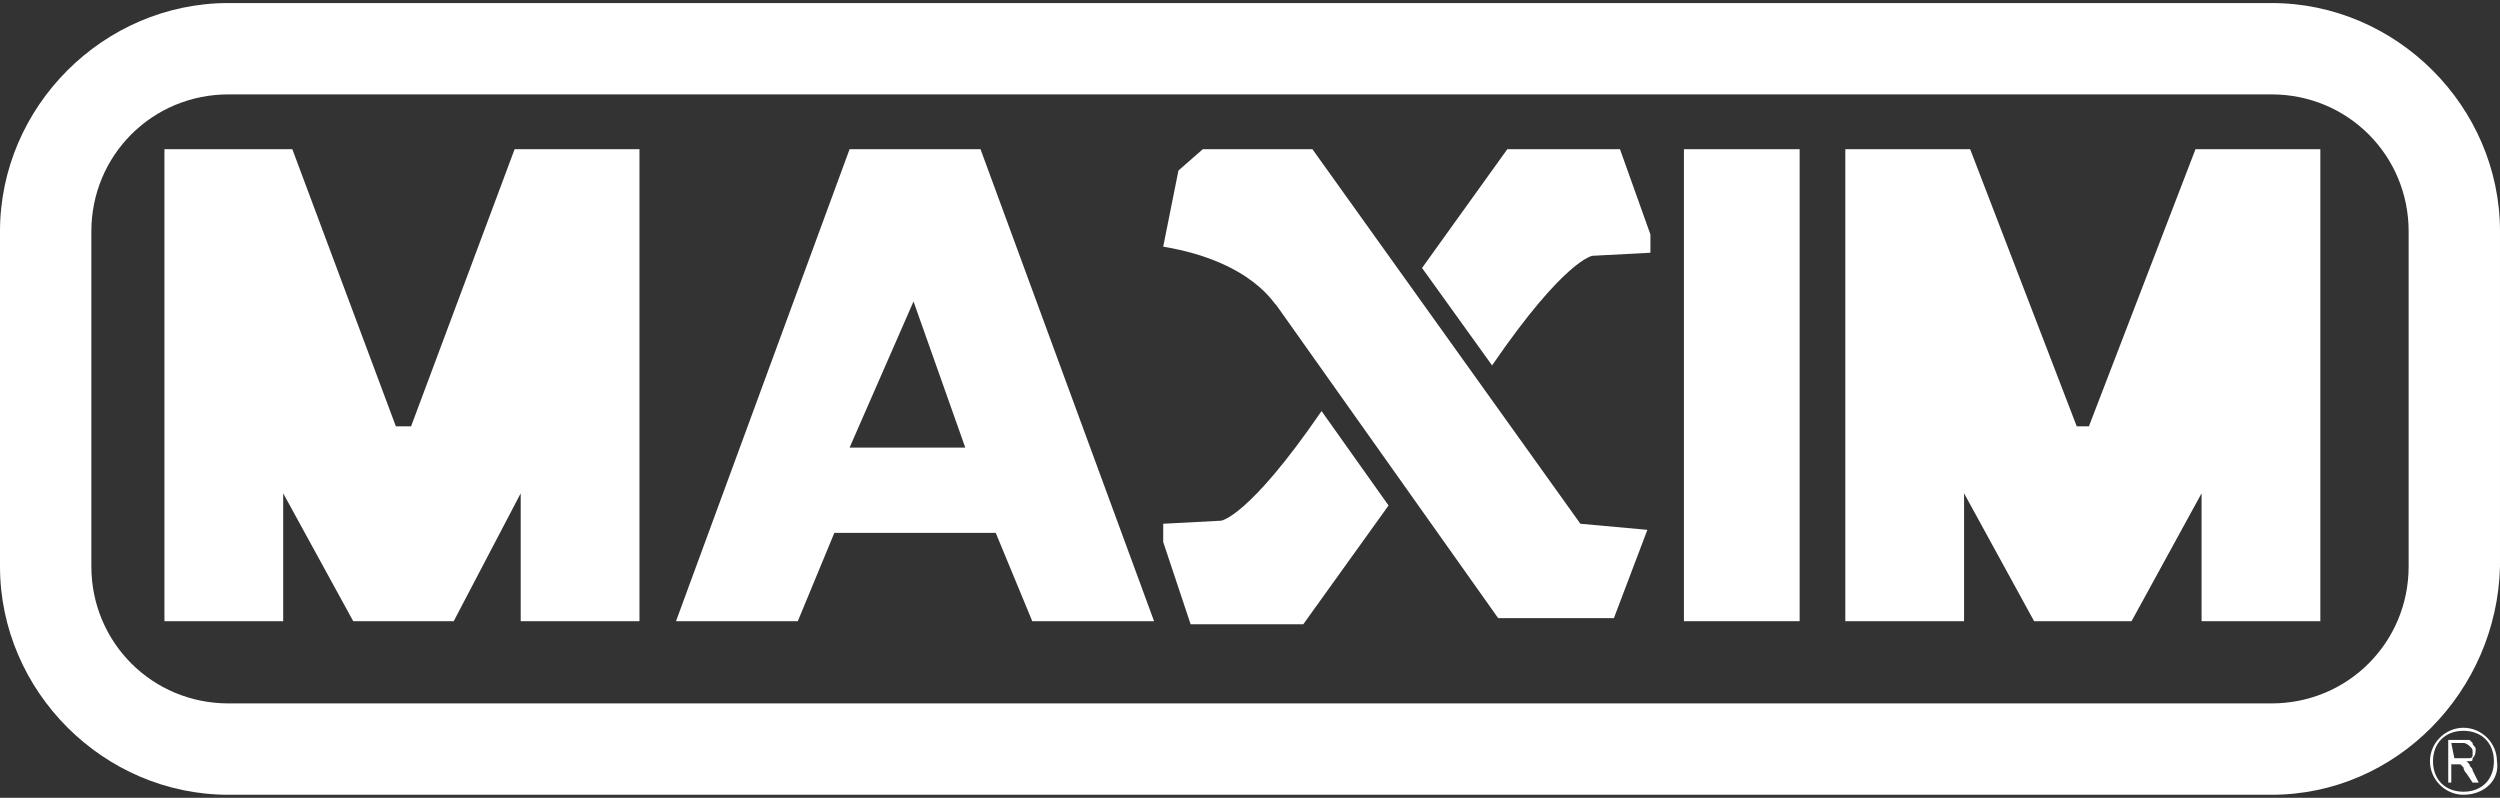
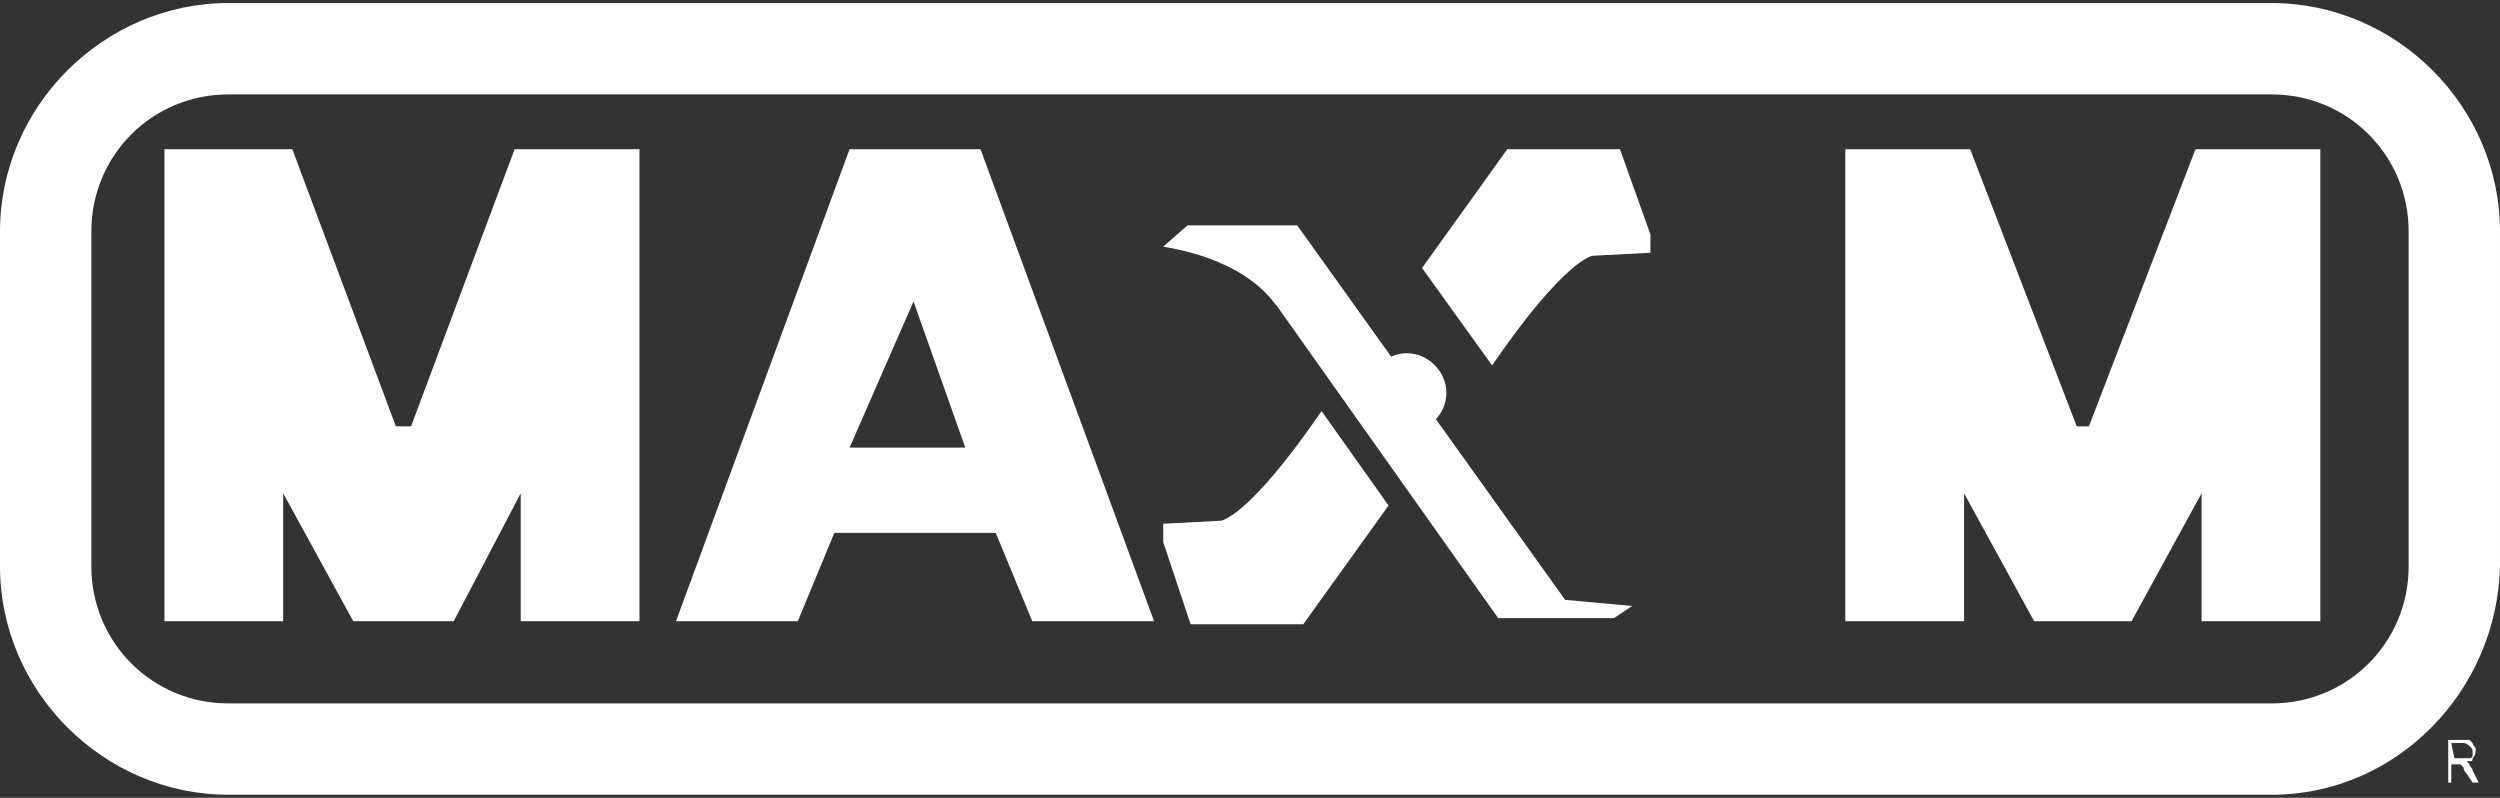
<svg xmlns="http://www.w3.org/2000/svg" version="1.1" id="Layer_7" x="0px" y="0px" viewBox="0 0 82.1 26.2" style="enable-background:new 0 0 82.1 26.2;" xml:space="preserve">
  <rect x="0" y="0" width="82.1" height="26.2" fill="#333333" stroke="none" />
  <style type="text/css">
	.st0{fill:#FFFFFF;}
</style>
  <polygon class="st0" points="17.1,4.9 16.9,4.9 13.5,14 13.2,14 13,14 9.6,4.9 5.4,4.9 5.4,20.4 9.3,20.4 9.3,16.2 11.6,20.4   13.2,20.4 13.2,20.4 14.9,20.4 17.1,16.2 17.1,20.4 21,20.4 21,4.9 " />
  <polygon class="st0" points="72.1,4.9 68.6,14 68.4,14 68.2,14 64.7,4.9 60.6,4.9 60.6,20.4 64.5,20.4 64.5,16.2 66.8,20.4   68.3,20.4 68.4,20.4 70,20.4 72.3,16.2 72.3,20.4 76.2,20.4 76.2,4.9 " />
-   <rect x="55.3" y="4.9" class="st0" width="3.8" height="15.5" />
  <path class="st0" d="M32.2,4.9h-4.3l-5.7,15.5h4l1.2-2.9h5.3l1.2,2.9h4L32.2,4.9z M30,14.7h-2.1L30,9.9l1.7,4.8H30z" />
  <path class="st0" d="M74.6,26.1H7.5c-4.1,0-7.5-3.4-7.5-7.5v-11c0-4.1,3.4-7.5,7.5-7.5h67.1c4.1,0,7.5,3.4,7.5,7.5v11  C82,22.7,78.7,26.1,74.6,26.1z M7.5,3.1C5,3.1,3,5.1,3,7.6v11c0,2.5,2,4.5,4.5,4.5h67.1c2.5,0,4.5-2,4.5-4.5v-11  c0-2.5-2-4.5-4.5-4.5L7.5,3.1L7.5,3.1z" />
-   <path class="st0" d="M38.2,8.1l0.5-2.5l0.8-0.7h3.6l8.8,12.3l2.2,0.2L53,20.3h-3.8L41.9,10C41.9,10.1,41.2,8.6,38.2,8.1L38.2,8.1z" />
+   <path class="st0" d="M38.2,8.1l0.8-0.7h3.6l8.8,12.3l2.2,0.2L53,20.3h-3.8L41.9,10C41.9,10.1,41.2,8.6,38.2,8.1L38.2,8.1z" />
  <path class="st0" d="M46.7,8.8l2.8-3.9h3.7l1,2.8v0.6l-1.9,0.1c0,0-0.9,0.1-3.3,3.6L46.7,8.8L46.7,8.8z" />
  <path class="st0" d="M45.6,16.6l-2.8,3.9h-3.7l-0.9-2.7v-0.6l1.9-0.1c0,0,0.9-0.1,3.3-3.6L45.6,16.6L45.6,16.6z" />
  <path class="st0" d="M44.9,12.9c0-0.7,0.6-1.3,1.3-1.3s1.3,0.6,1.3,1.3s-0.6,1.3-1.3,1.3S44.9,13.6,44.9,12.9z" />
  <path class="st0" d="M80.4,25.7v-1.4h0.5c0.1,0,0.2,0,0.2,0l0.1,0.1c0,0.1,0.1,0.1,0.1,0.2s0,0.2-0.1,0.3c0,0.1,0,0.1-0.2,0.1  l0.1,0.1c0,0.1,0.1,0.1,0.1,0.2l0.2,0.4h-0.2L81,25.4c-0.1-0.1-0.1-0.2-0.1-0.2l-0.1-0.1h-0.1h-0.2v0.6H80.4L80.4,25.7z M80.6,24.9  h0.3c0.1,0,0.1,0,0.2,0c0,0,0.1,0,0.1-0.1v-0.1c0-0.1,0-0.1-0.1-0.2c0,0-0.1-0.1-0.2-0.1h-0.4L80.6,24.9L80.6,24.9z" />
-   <path class="st0" d="M80.9,26.1c-0.6,0-1.1-0.5-1.1-1.1s0.5-1.1,1.1-1.1S82,24.4,82,25C82.1,25.6,81.6,26.1,80.9,26.1z M80.9,24  c-0.6,0-1,0.4-1,1s0.4,1,1,1s1-0.4,1-1S81.5,24,80.9,24z" />
</svg>